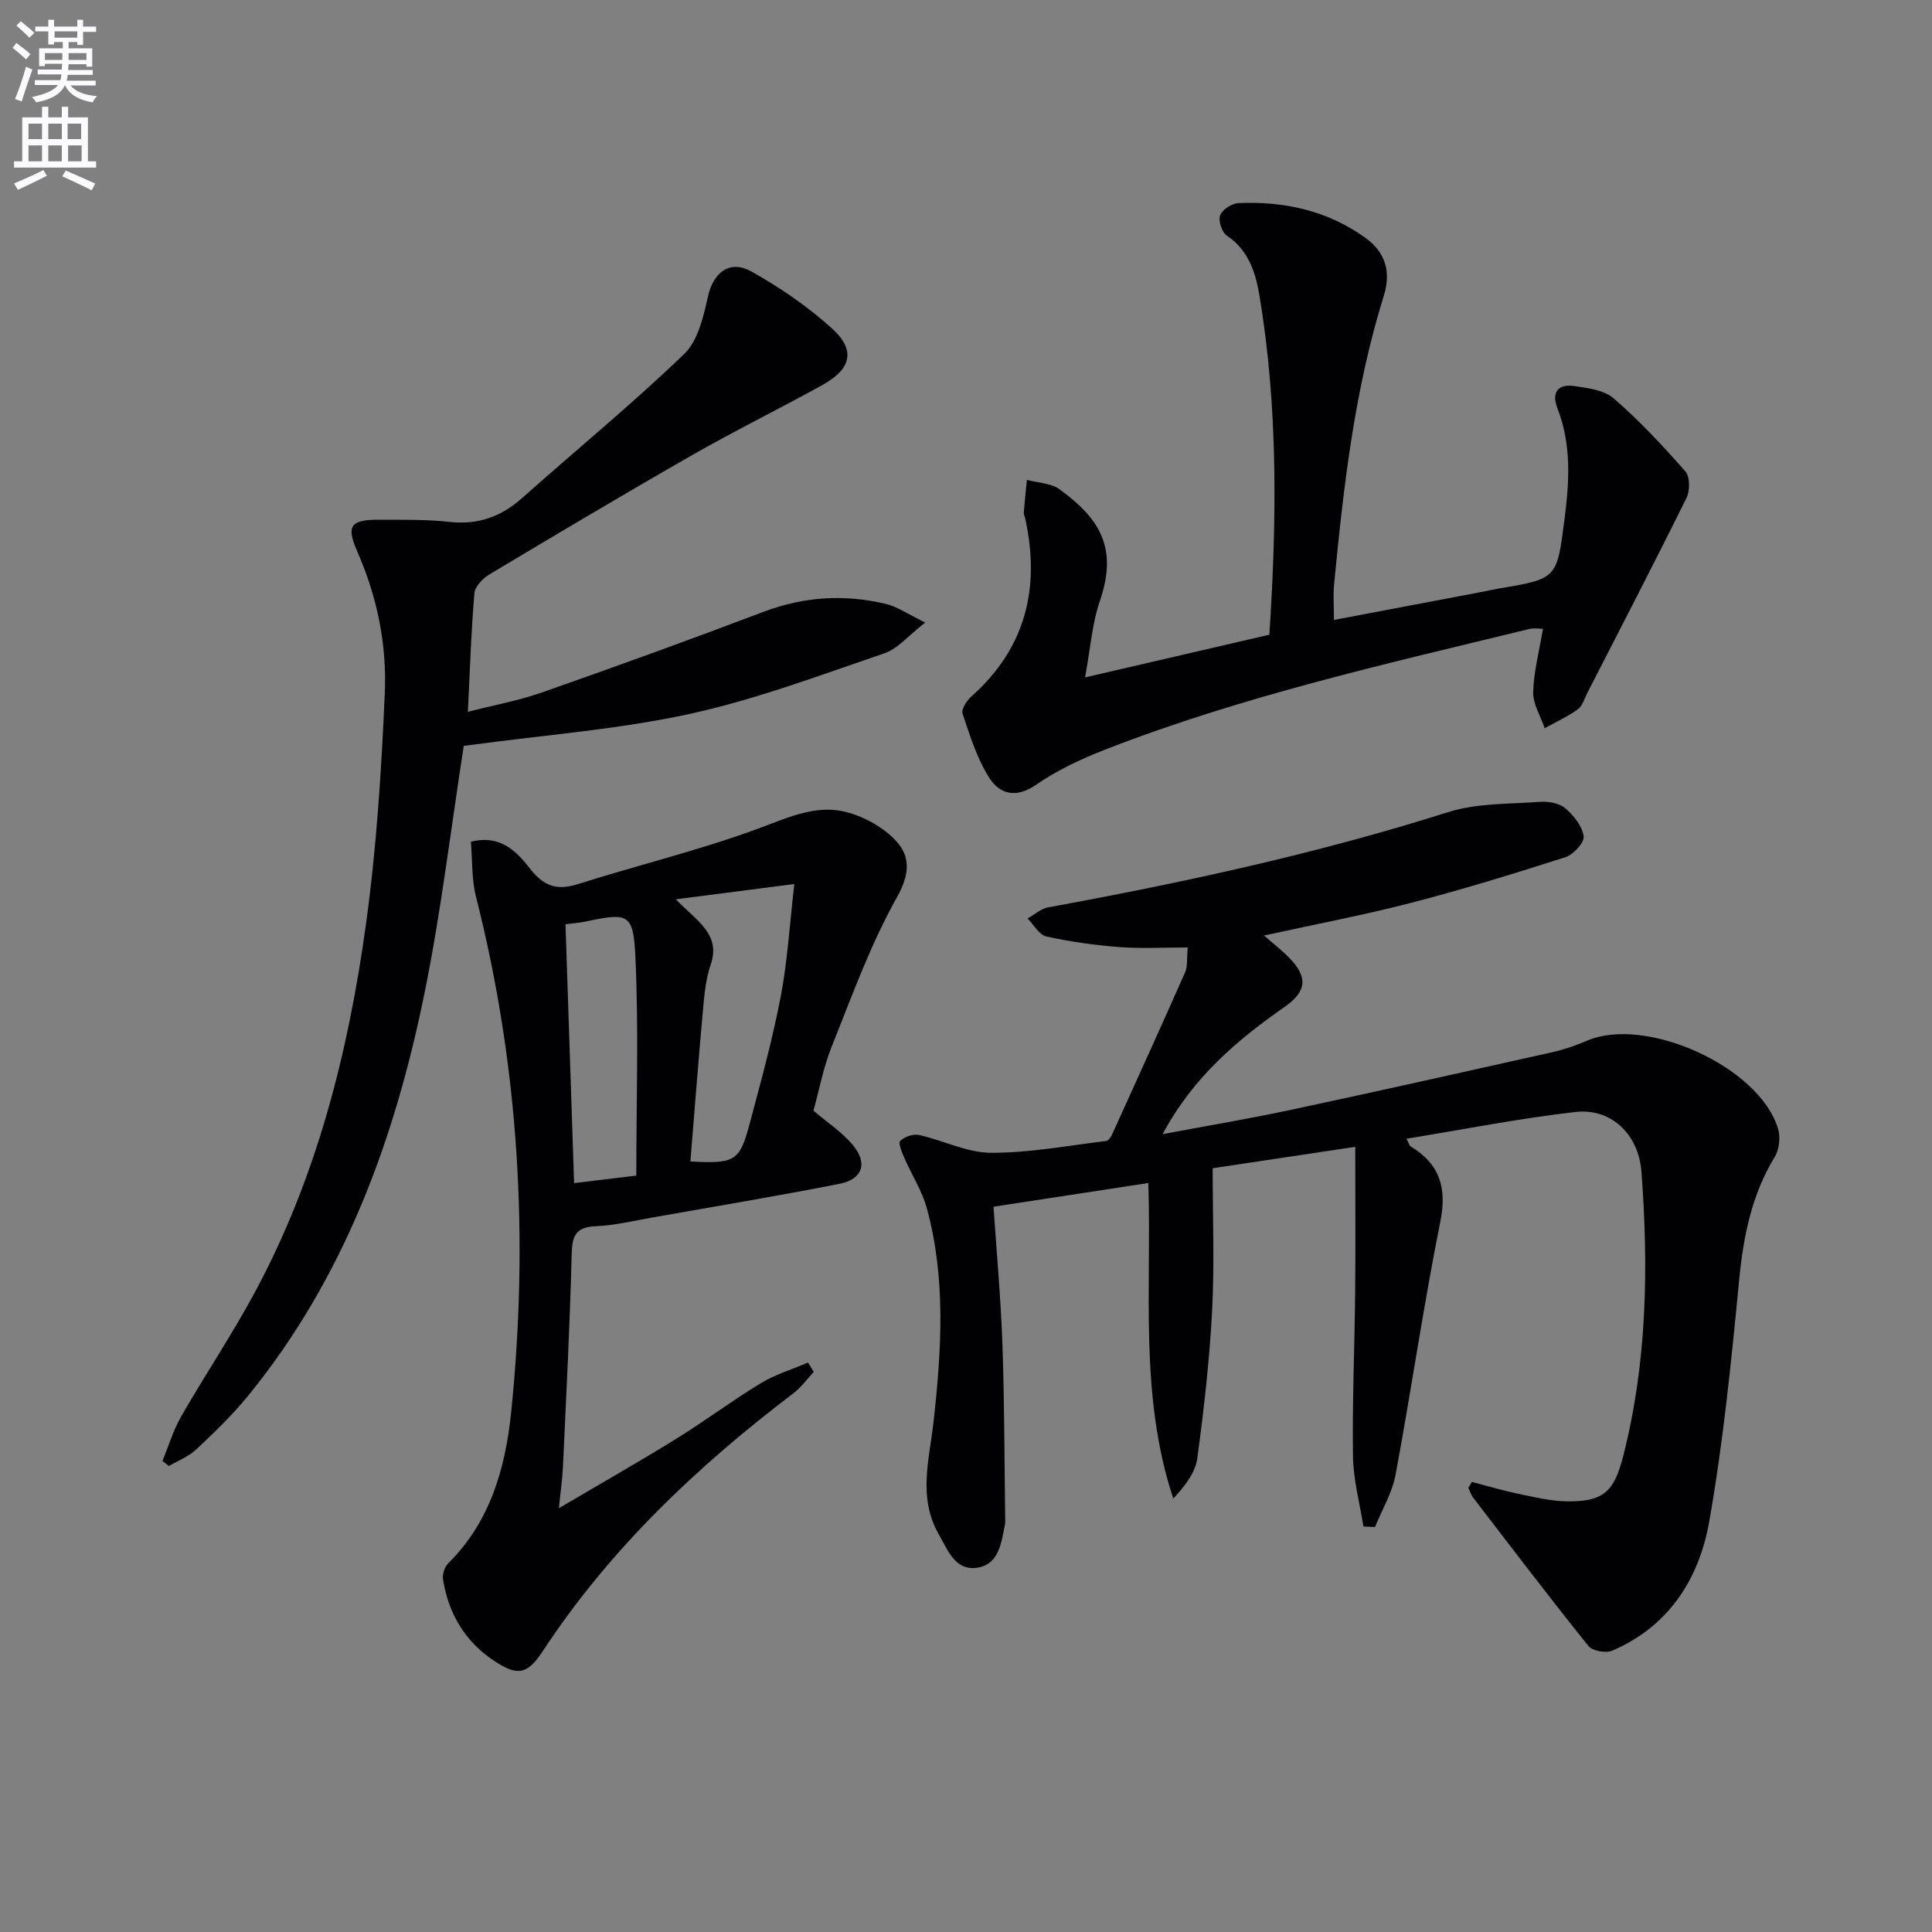
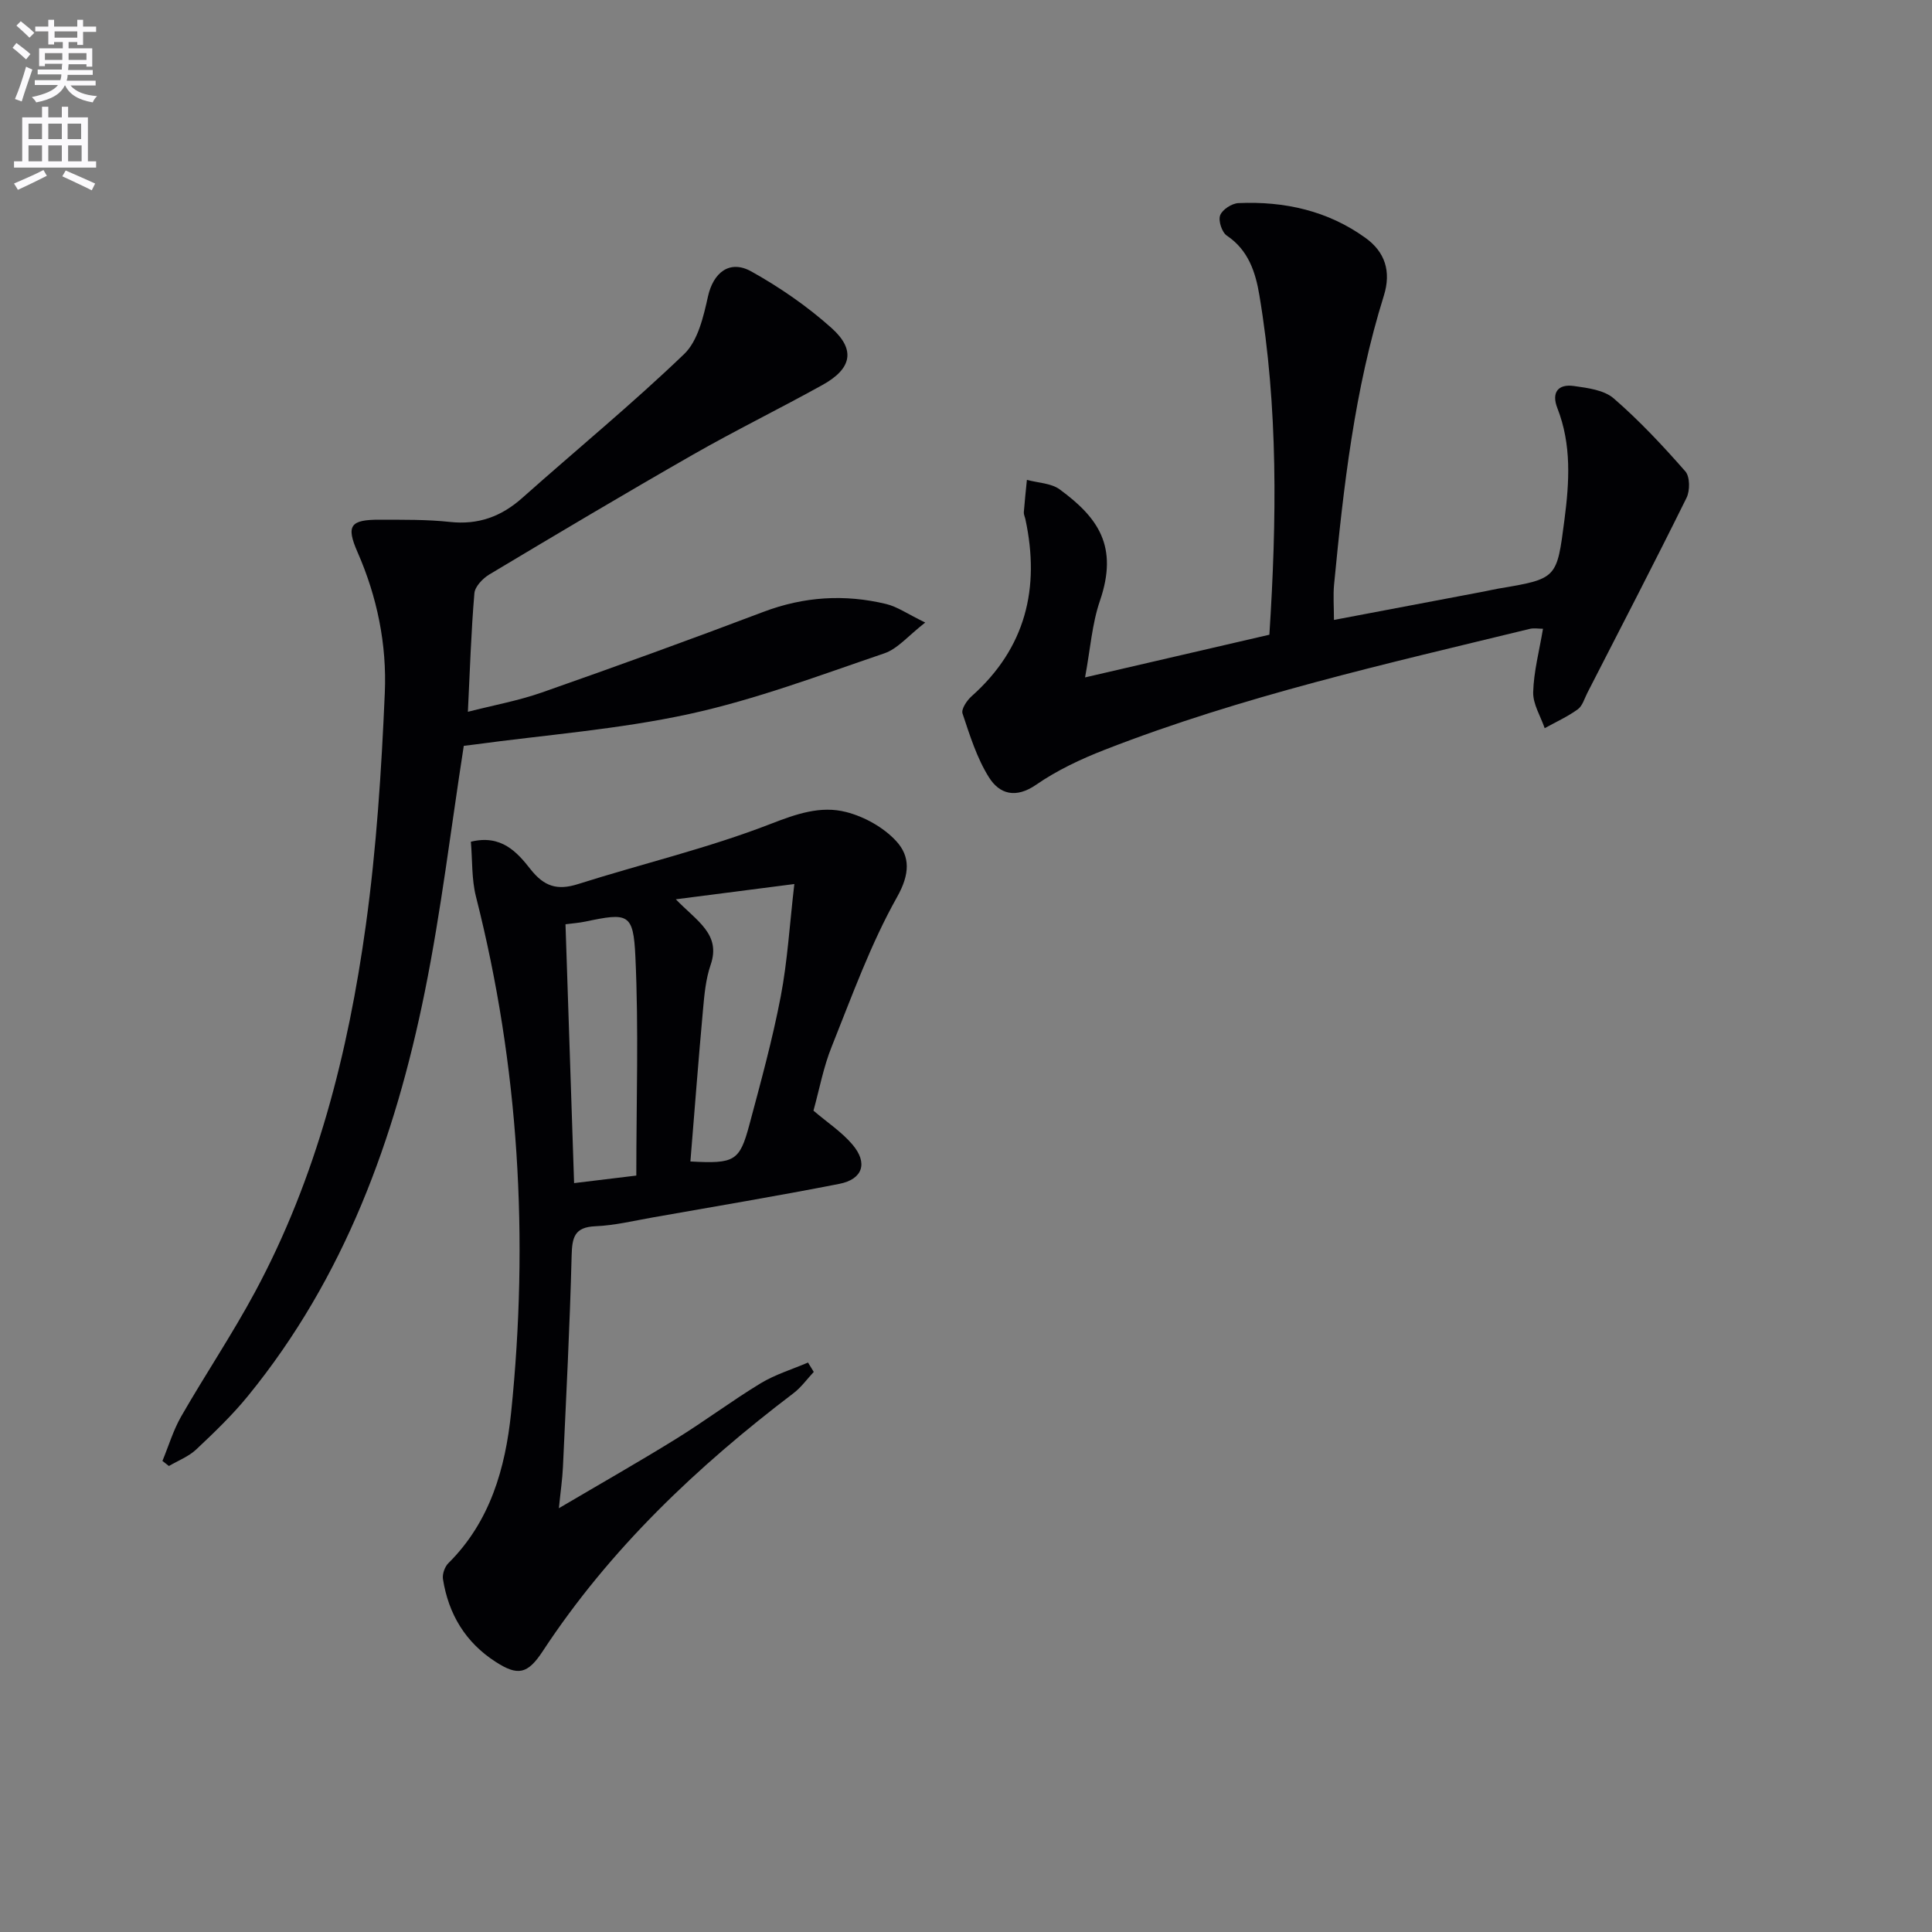
<svg xmlns="http://www.w3.org/2000/svg" enable-background="new 0 0 400 400" viewBox="0 0 400 400">
  <rect x="0" y="0" width="400" height="400" fill="#808080" stroke="none" />
  <path d="m2.6 9.9.8-1c.9.7 1.9 1.4 2.9 2.3l-.9 1.1c-1.1-1-2-1.8-2.8-2.4zm.5 10.6c.9-2.1 1.6-4.3 2.3-6.7.4.2.8.4 1.3.6-.7 2.1-1.5 4.3-2.2 6.6zm.3-15.2.9-.9c1 .8 2 1.6 2.8 2.4l-1 1c-.9-.9-1.8-1.7-2.7-2.5zm12.6-1.2h1.2v1.4h2.7v1.1h-2.7v2.7h-1.2v-.6h-1.8v1.3h4.9v3.8h-1.2v-.5h-3.7c0 .4-.1.9-.1 1.2h5.1v1h-5.2c0 .5-.1.9-.2 1.2h6v1h-5.2c1.1 1.3 2.9 2 5.5 2.2-.4.4-.7.8-.9 1.3-2.9-.5-4.8-1.6-5.7-3.5h-.1c-.8 1.7-2.7 2.9-5.9 3.5-.2-.4-.6-.8-.9-1.1 2.8-.6 4.6-1.4 5.4-2.5h-4.8v-1h5.3c.1-.3.2-.7.2-1.2h-4.9v-1h5c0-.4 0-.8.1-1.2h-3.6v.5h-1.2v-3.7h4.9v-1.3h-1.8v.5h-1.2v-2.7h-2.7v-1h2.7v-1.4h1.2v1.4h4.8zm-6.7 8.3h3.6c0-.4 0-.9 0-1.4h-3.6zm1.9-4.6h4.8v-1.3h-4.7v1.3zm6.7 3.2h-3.7v1.4h3.7z" fill="#fbfafc" />
  <path d="m8.7 22.1h1.3v2.2h2.8v-2.2h1.3v2.2h4.1v9.1h1.7v1.3h-17v-1.3h1.7v-9.1h4.1zm.3 13.1.7 1.2c-1.8.9-3.8 1.9-6 2.9-.2-.4-.5-.8-.8-1.3 2.3-1 4.4-1.9 6.1-2.8zm-3.1-6.4h2.8v-3.2h-2.8zm0 4.6h2.8v-3.3h-2.8zm4.1-4.6h2.8v-3.2h-2.8zm0 4.6h2.8v-3.3h-2.8zm3.6 1.9c2.1.9 4.1 1.8 6.1 2.7l-.7 1.4c-2.2-1.1-4.2-2-6.1-2.9zm3.2-9.7h-2.8v3.2h2.8zm-2.7 7.8h2.8v-3.3h-2.8z" fill="#fbfafc" />
  <g fill="#010104">
-     <path d="m304.77 306.82c3.14.82 6.26 1.76 9.43 2.42 3.39.7 6.83 1.56 10.25 1.6 7.48.08 9.72-1.93 11.61-9.34 4.96-19.4 5.27-39.13 3.78-58.93-.58-7.7-6.26-13.18-13.6-12.35-11.64 1.32-23.18 3.61-35.05 5.54.47.86.58 1.42.91 1.62 6 3.65 7.51 8.51 6.1 15.56-3.49 17.39-6.02 34.98-9.27 52.43-.7 3.73-2.8 7.2-4.25 10.79-.8-.04-1.6-.08-2.4-.12-.76-4.84-2.09-9.67-2.16-14.53-.16-11.31.34-22.63.45-33.94.1-9.8.02-19.61.02-30.13-10.1 1.51-19.66 2.95-29.52 4.43 0 10.08.39 19.74-.11 29.36-.53 10.26-1.69 20.5-3.07 30.68-.4 2.97-2.52 5.72-4.97 8.36-7.09-21.4-4.47-43.3-5.17-65.34-10.55 1.62-20.82 3.19-32.05 4.91.62 9.3 1.5 18.84 1.84 28.4.43 12.26.41 24.54.58 36.82 0 .17-.01.34-.04.5-.75 3.77-1.2 8.3-5.72 9.01-4.61.73-6.14-3.67-8.02-6.95-4.36-7.63-1.9-15.55-1.04-23.42 1.63-14.75 2.56-29.52-1.41-44.05-.99-3.61-3.13-6.9-4.64-10.38-.5-1.16-1.33-3.1-.88-3.54.89-.87 2.68-1.51 3.88-1.25 5.01 1.11 9.93 3.67 14.89 3.69 7.96.04 15.93-1.49 23.89-2.44.48-.06 1-.88 1.26-1.45 5.07-11.16 10.14-22.32 15.1-33.53.5-1.13.29-2.57.52-5.09-4.92 0-9.51.27-14.04-.07-5.11-.39-10.23-1.1-15.22-2.2-1.51-.33-2.62-2.44-3.91-3.73 1.42-.79 2.75-2.02 4.27-2.3 27.93-5.12 55.63-11.1 82.75-19.7 6.02-1.91 12.74-1.68 19.16-2.15 1.72-.13 3.95.3 5.19 1.36 1.72 1.48 3.49 3.69 3.77 5.78.17 1.29-2.11 3.78-3.75 4.31-10.58 3.4-21.22 6.67-31.97 9.46-9.78 2.54-19.73 4.41-30.46 6.77 1.99 1.74 3.72 3.07 5.23 4.62 3.91 4 3.61 6.96-.94 10.14-9.87 6.9-18.97 14.55-25.28 26.36 9.38-1.76 17.91-3.18 26.37-4.99 18.15-3.88 36.27-7.93 54.39-11.99 2.42-.54 4.81-1.38 7.09-2.36 12.22-5.23 35.68 5.4 39.56 18.19.53 1.75.27 4.29-.66 5.83-4.82 7.9-6.51 16.48-7.39 25.57-1.61 16.68-3.28 33.41-6.18 49.89-2.08 11.84-8.32 21.79-20.12 26.81-1.32.56-4.09.05-4.92-.99-8.1-10.09-15.93-20.39-23.81-30.65-.47-.61-.7-1.39-1.04-2.09.23-.4.5-.8.77-1.21z" />
    <path d="m168.42 229.95c2.88 2.46 5.86 4.41 8.07 7.02 3.25 3.82 2.15 7.18-2.74 8.14-12.85 2.52-25.78 4.68-38.68 6.96-3.92.69-7.85 1.65-11.8 1.81-4.38.19-4.82 2.34-4.92 6.1-.37 14.59-1.13 29.18-1.8 43.76-.11 2.47-.48 4.92-.84 8.52 8.62-5.08 16.52-9.57 24.25-14.35 5.93-3.67 11.54-7.88 17.5-11.5 3.03-1.84 6.54-2.9 9.83-4.31.4.65.79 1.3 1.19 1.94-1.38 1.47-2.58 3.17-4.16 4.38-20.01 15.2-38.06 32.29-51.95 53.44-3.14 4.78-5.16 5.18-9.78 2.19-6.23-4.02-9.74-9.88-10.88-17.12-.16-1.03.37-2.55 1.12-3.29 8.67-8.6 11.8-19.67 12.99-31.16 3.7-36 1.66-71.67-7.28-106.86-.91-3.6-.72-7.48-1.05-11.35 6.28-1.55 9.57 2.16 12.32 5.66 2.82 3.59 5.53 4.48 9.83 3.12 13.27-4.21 26.9-7.42 39.84-12.44 5.38-2.09 10.4-3.85 15.7-2.49 3.77.96 7.76 3.18 10.37 6.02 2.91 3.16 2.86 6.8.19 11.56-5.48 9.75-9.32 20.44-13.5 30.88-1.74 4.26-2.58 8.89-3.82 13.37zm-25.48 10.52c9.18.5 10.19-.05 12.22-7.64 2.35-8.79 4.77-17.58 6.48-26.51 1.41-7.36 1.84-14.91 2.82-23.29-8.67 1.11-16.02 2.06-24.54 3.16 4.38 4.54 9.4 7.22 7.21 13.57-1.01 2.93-1.3 6.16-1.58 9.28-.95 10.36-1.73 20.73-2.61 31.43zm-11.2 2.92c0-15.21.51-30.3-.19-45.33-.42-9.02-1.5-9.12-10.4-7.25-1.24.26-2.52.35-4.07.55.6 17.95 1.18 35.63 1.78 53.59 4.35-.53 8.27-1 12.88-1.56z" />
    <path d="m96.87 147.37c5.26-1.35 10.44-2.29 15.35-4.01 15.34-5.38 30.64-10.92 45.84-16.68 8.38-3.17 16.81-3.7 25.4-1.63 2.31.55 4.39 2.04 8.1 3.84-3.49 2.7-5.68 5.43-8.48 6.38-13.34 4.54-26.63 9.56-40.34 12.55-14.69 3.2-29.84 4.33-44.78 6.36-.8.11-1.6.2-1.94.24-2.68 17.22-4.69 34.21-8.07 50.91-6.16 30.44-16.64 59.19-36.59 83.66-3.24 3.98-6.99 7.58-10.73 11.1-1.57 1.48-3.75 2.31-5.66 3.43-.45-.35-.89-.7-1.34-1.05 1.28-3.09 2.24-6.35 3.89-9.23 4.97-8.65 10.55-16.96 15.27-25.73 12.77-23.73 19.29-49.5 22.95-75.94 2.2-15.92 3.24-32.05 3.93-48.13.43-9.97-1.56-19.82-5.65-29.13-2.42-5.52-1.49-6.74 4.66-6.71 4.83.02 9.69-.06 14.47.46 5.88.64 10.64-1.11 14.99-4.98 11.17-9.94 22.74-19.44 33.51-29.78 2.86-2.75 4-7.75 4.93-11.93 1.08-4.87 4.44-7.69 8.97-5.17 5.9 3.29 11.6 7.22 16.62 11.72 5.04 4.52 4.16 8.44-1.9 11.79-8.87 4.92-18 9.39-26.8 14.42-14.15 8.09-28.16 16.43-42.15 24.8-1.36.82-2.98 2.5-3.1 3.89-.68 7.92-.92 15.85-1.35 24.55z" />
    <path d="m224.65 140.25c13.47-3.12 25.72-5.95 38.16-8.84 1.53-23.66 1.83-47.04-2.07-70.29-.79-4.72-2.25-9.33-6.73-12.33-1.03-.69-1.81-3.09-1.39-4.21.44-1.19 2.42-2.47 3.78-2.53 9.53-.42 18.56 1.58 26.37 7.25 3.94 2.86 5.32 6.86 3.74 11.92-6.08 19.45-8.35 39.58-10.3 59.76-.22 2.28-.03 4.6-.03 7.37 10.61-2.01 20.85-3.95 31.09-5.89.98-.19 1.94-.42 2.92-.59 12.23-2.05 12.13-2.06 13.71-14.24 1.02-7.84 1.5-15.55-1.46-23.12-1.26-3.22.1-5.06 3.43-4.59 2.85.4 6.24.83 8.24 2.57 5.32 4.61 10.17 9.8 14.82 15.1.97 1.1.98 4 .25 5.48-6.69 13.53-13.64 26.93-20.53 40.37-.61 1.18-1.01 2.71-1.99 3.42-2.12 1.53-4.55 2.63-6.85 3.9-.85-2.48-2.44-4.98-2.38-7.44.11-4.26 1.25-8.5 2.03-13.14-.9 0-1.88-.19-2.77.03-29.65 7.22-59.46 13.9-87.99 25.03-4.92 1.92-9.84 4.23-14.16 7.22-4.24 2.93-7.61 1.96-9.8-1.54-2.5-3.99-3.95-8.68-5.46-13.2-.3-.9.9-2.7 1.88-3.57 11.2-9.97 14.21-22.37 11.14-36.64-.1-.49-.36-.98-.33-1.45.17-2.24.42-4.47.64-6.71 2.29.63 5.01.67 6.8 1.98 7.89 5.8 12.22 11.73 8.3 23.11-1.62 4.75-1.97 9.94-3.06 15.81z" />
  </g>
</svg>